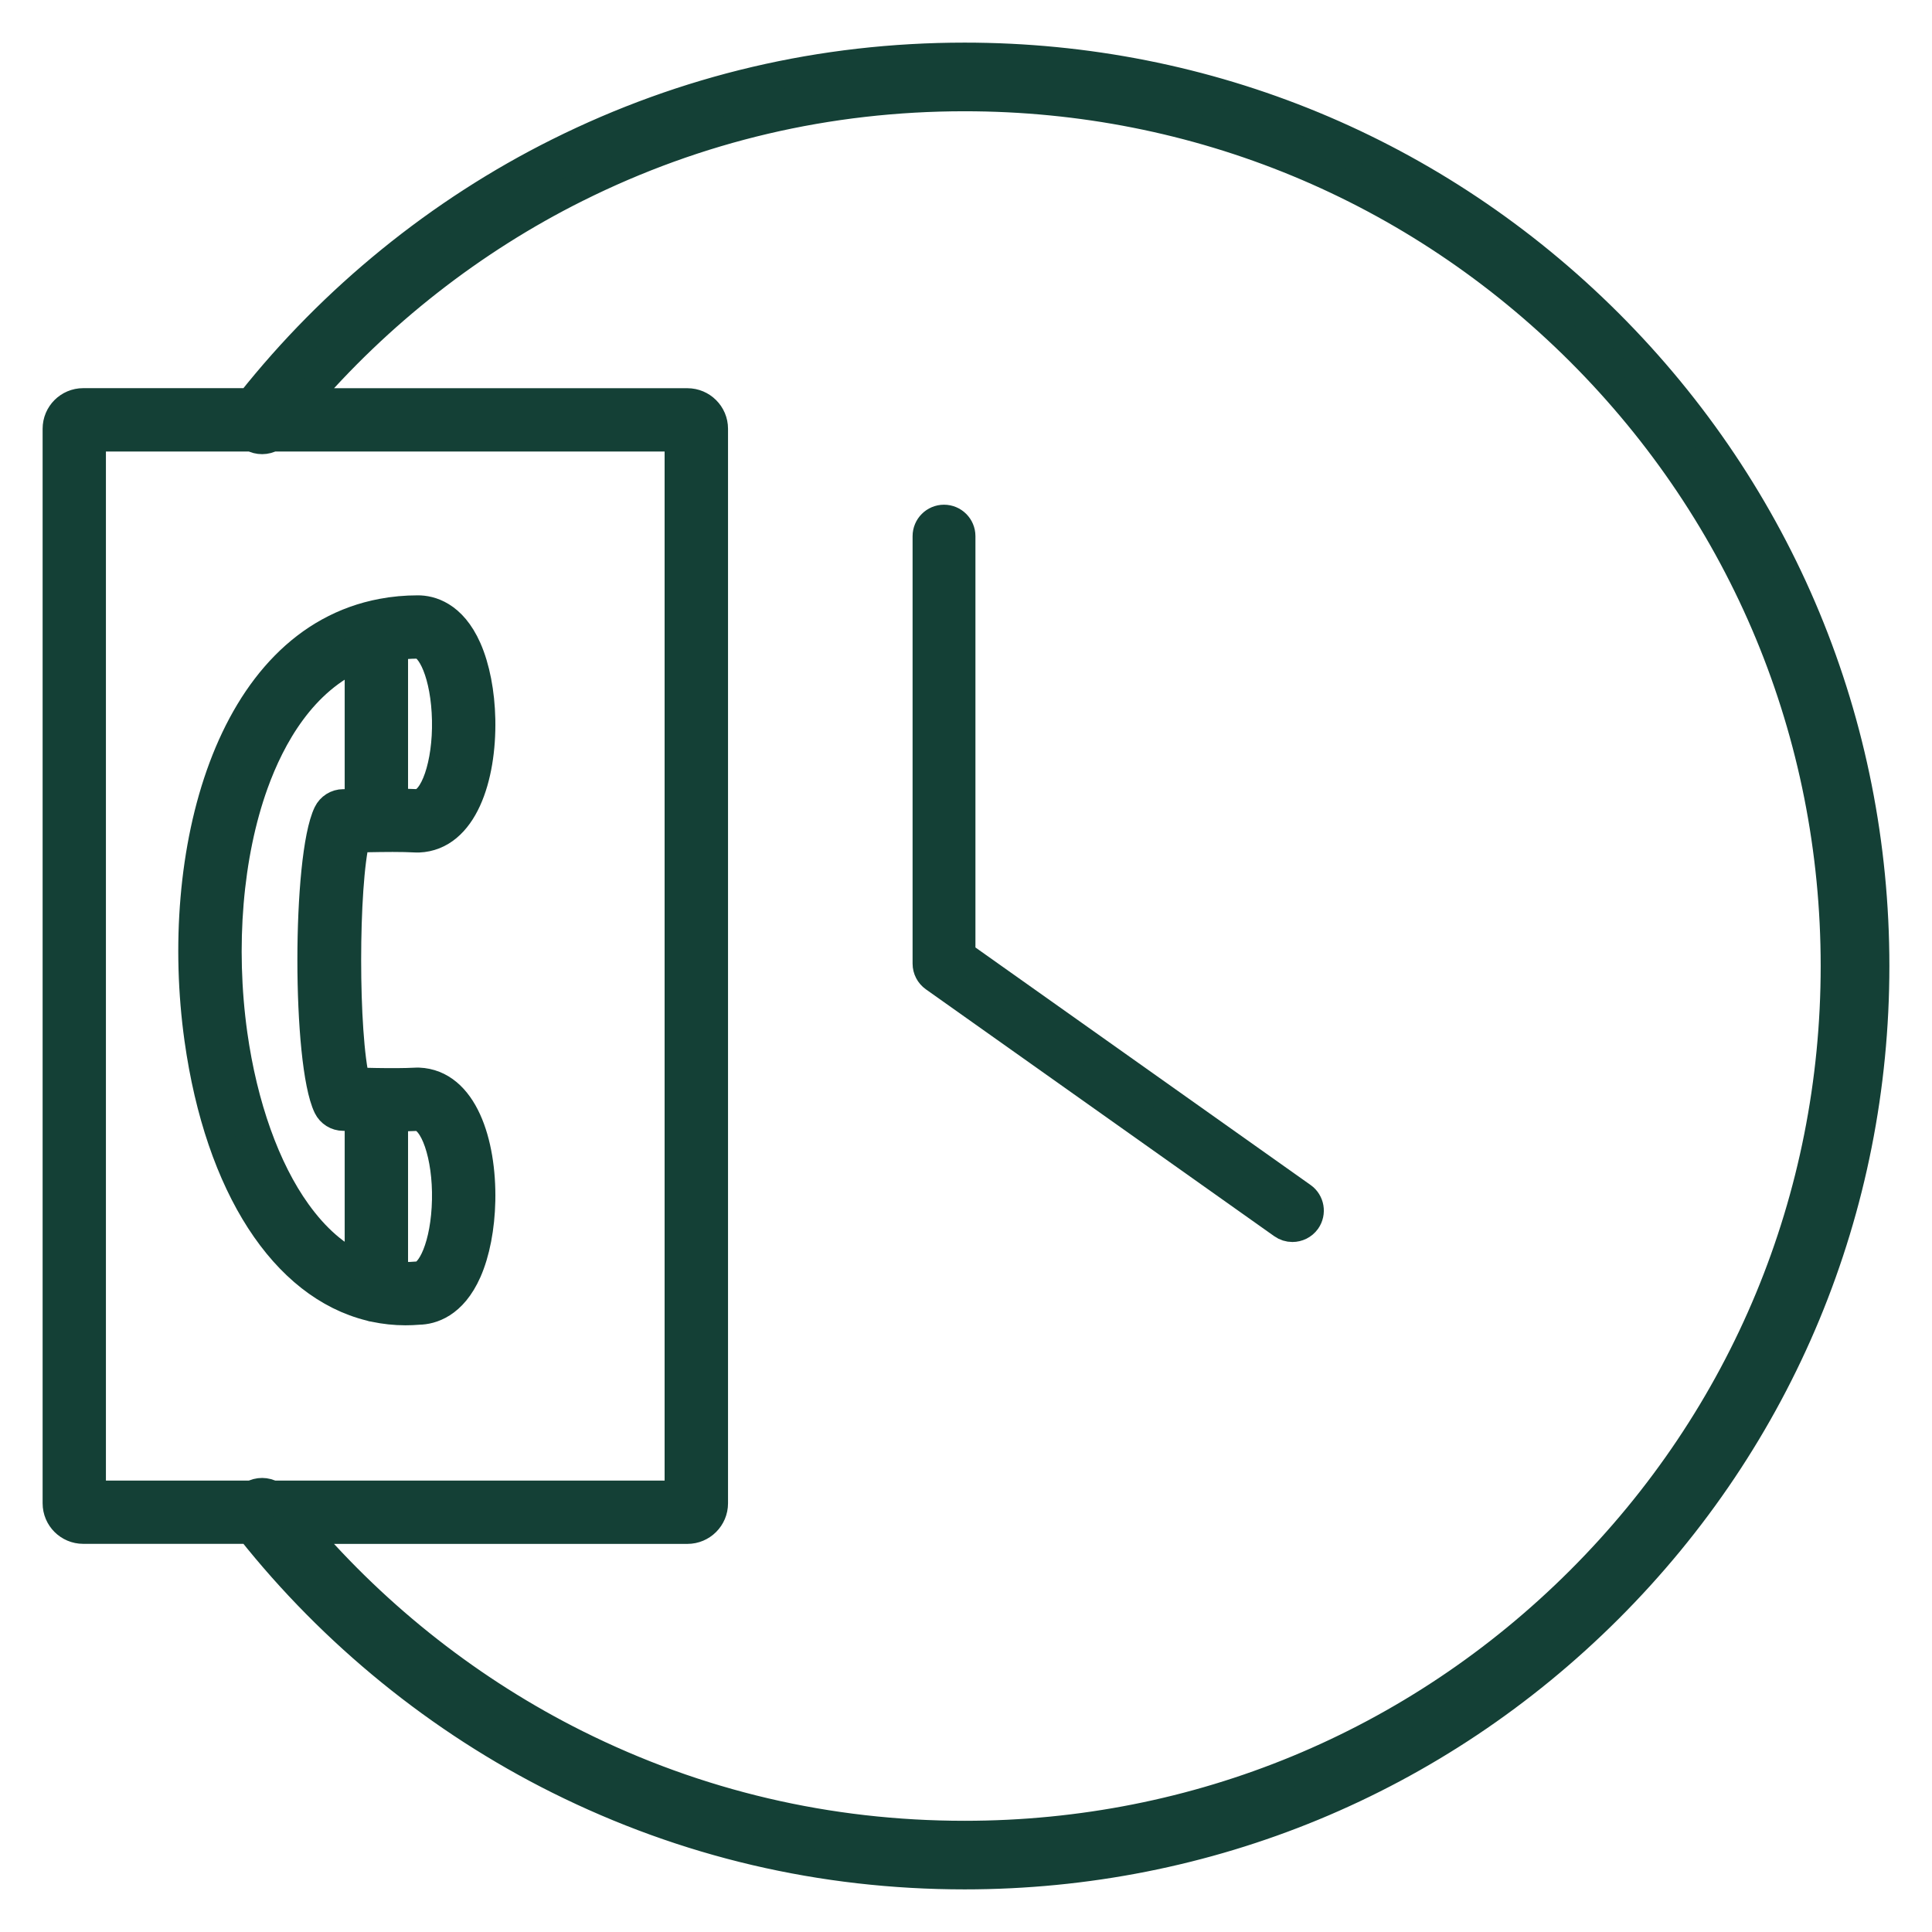
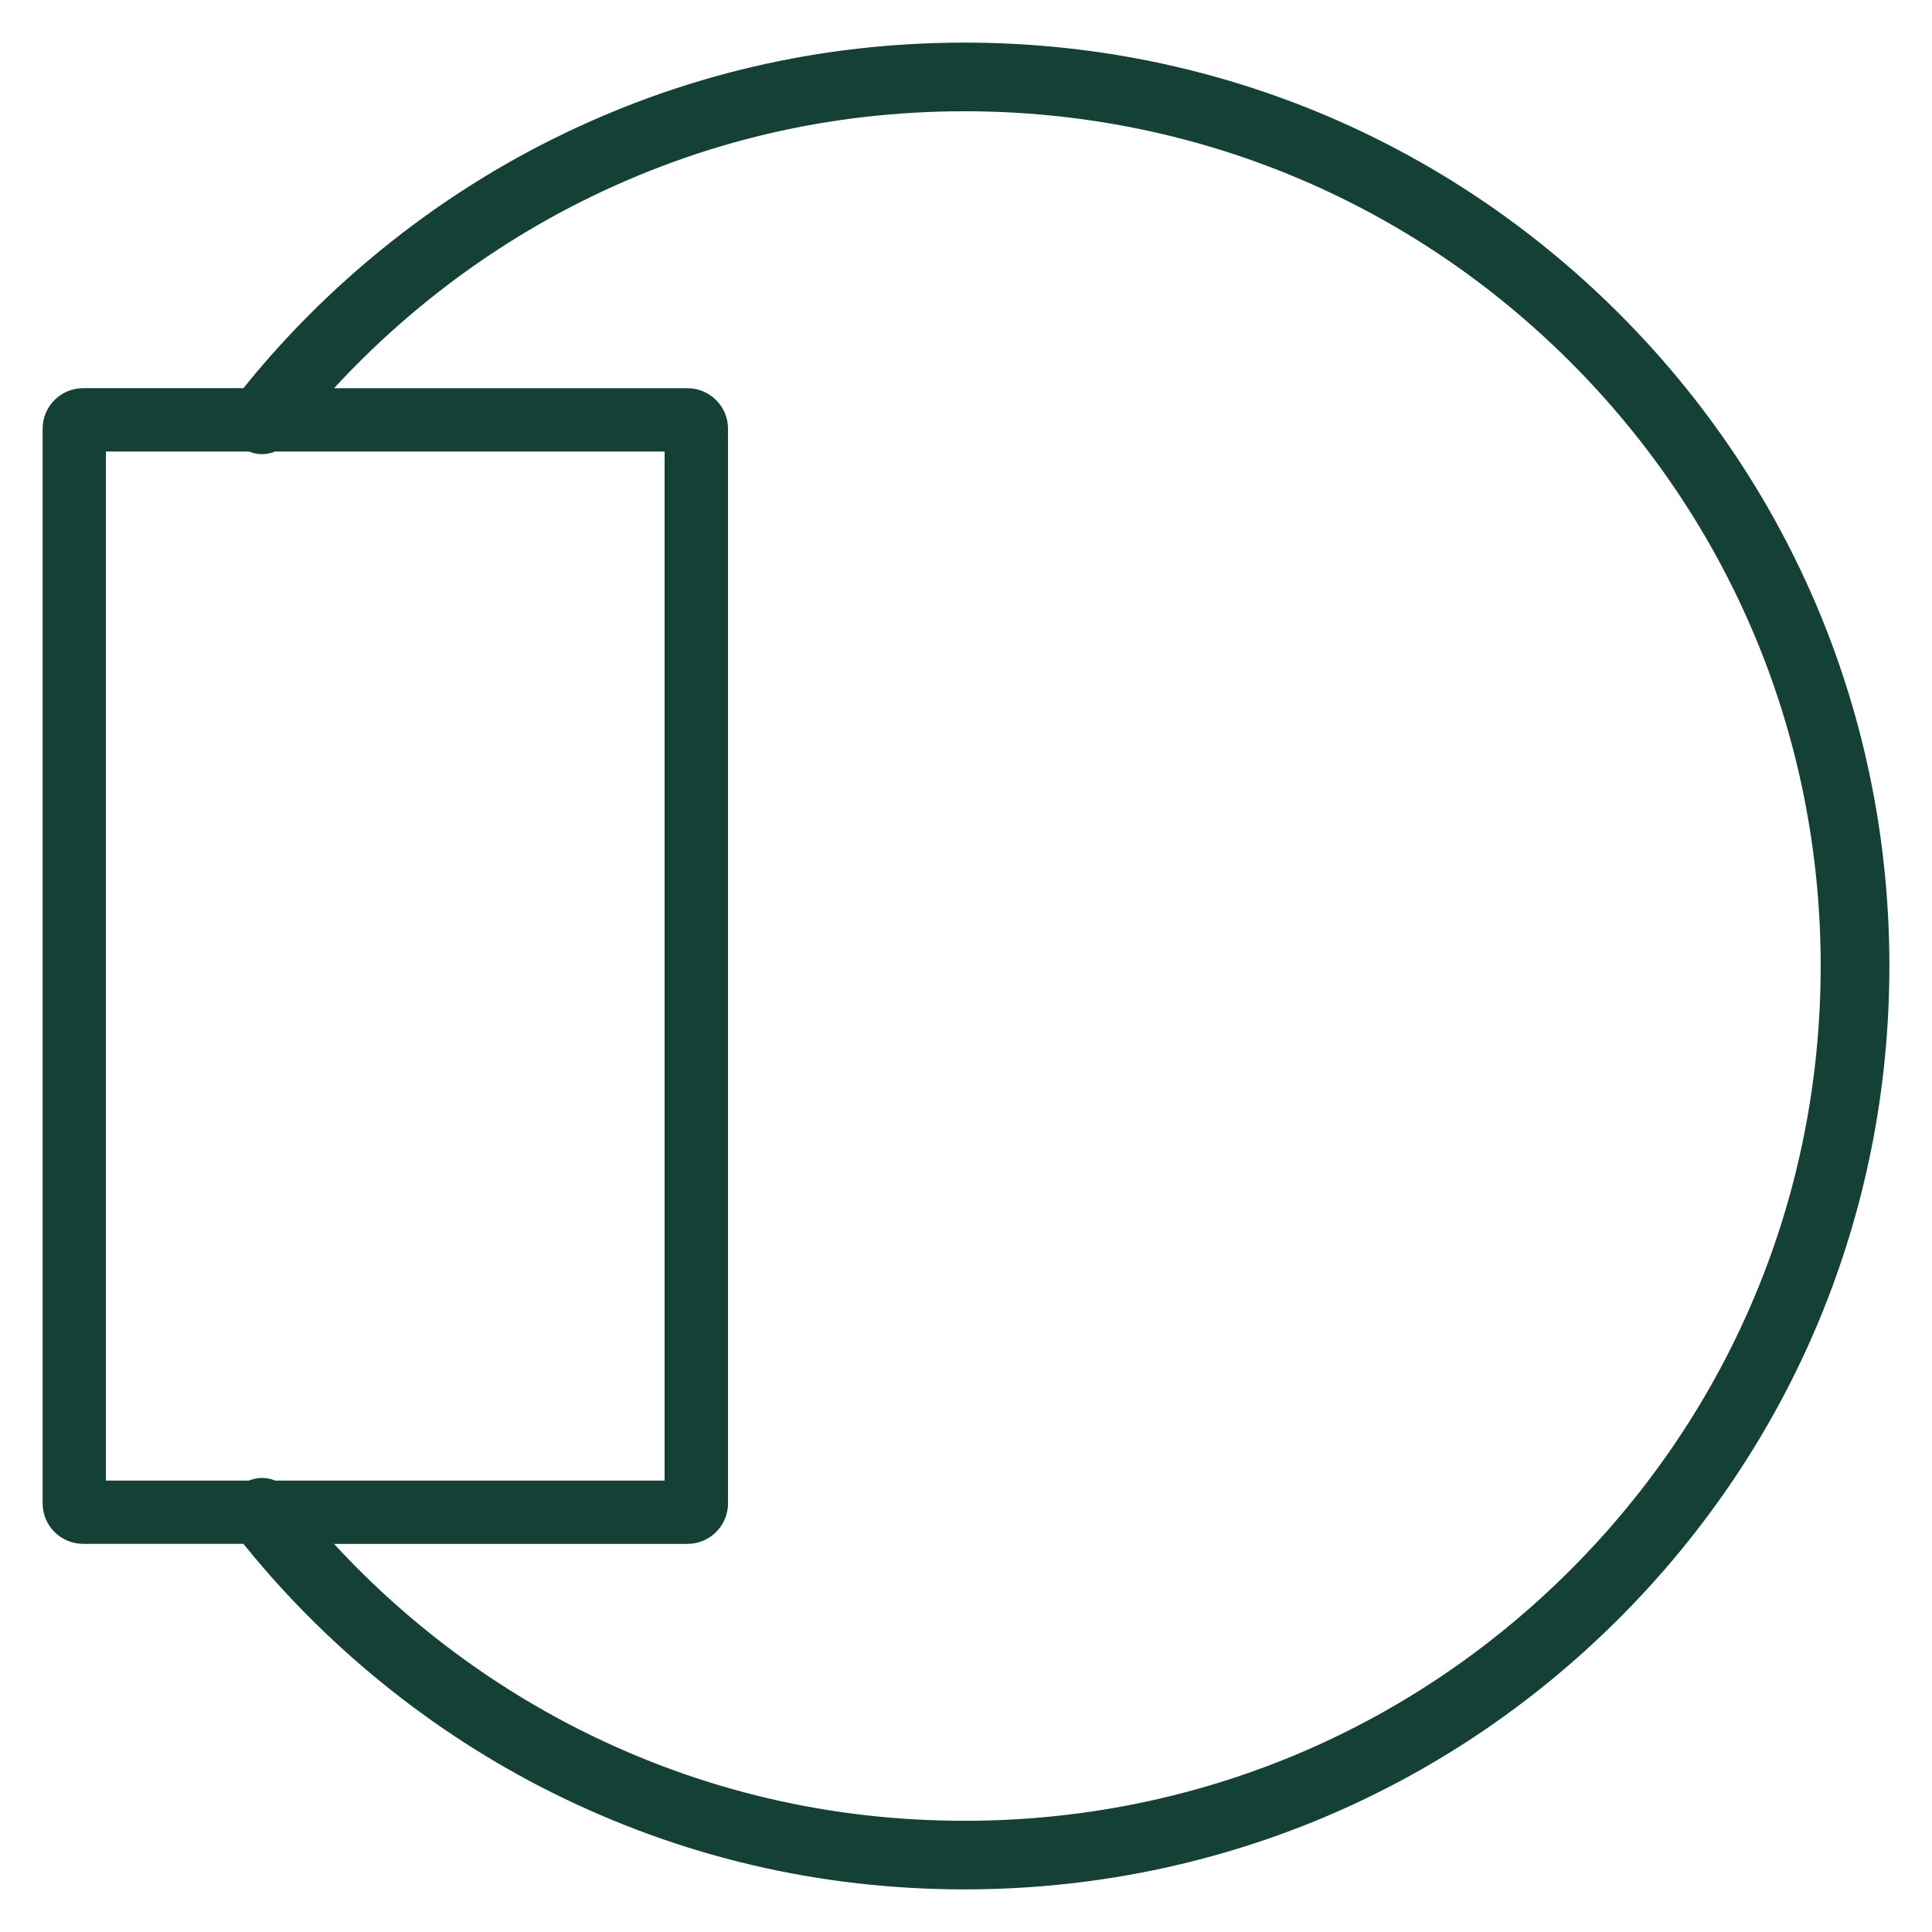
<svg xmlns="http://www.w3.org/2000/svg" width="34" height="34" viewBox="0 0 34 34" fill="none">
  <path d="M28.307 5.686C25.28 2.665 21.256 1 16.976 1C14.464 1 12.059 1.564 9.827 2.677C7.733 3.721 5.861 5.243 4.404 7.081H1.464C1.208 7.081 1 7.289 1 7.545V26.456C1 26.711 1.208 26.919 1.464 26.919H4.404C5.862 28.757 7.734 30.279 9.827 31.323C12.059 32.436 14.464 33 16.976 33C21.256 33 25.28 31.336 28.307 28.314C31.333 25.292 33 21.273 33 17C33 12.727 31.333 8.709 28.307 5.686ZM1.614 7.696H4.436C4.547 7.759 4.681 7.757 4.788 7.696H11.946V26.306H4.787C4.681 26.245 4.547 26.243 4.436 26.306H1.614V7.696H1.614ZM27.805 27.814C24.913 30.702 21.067 32.293 16.976 32.293C14.574 32.293 12.275 31.754 10.143 30.69C8.312 29.776 6.657 28.48 5.322 26.92H12.098C12.353 26.92 12.562 26.712 12.562 26.456V7.545C12.562 7.29 12.353 7.082 12.098 7.082H5.323C6.658 5.521 8.312 4.225 10.144 3.311C12.276 2.247 14.575 1.708 16.976 1.708C21.067 1.708 24.913 3.299 27.806 6.187C30.698 9.076 32.291 12.916 32.291 17C32.291 21.085 30.698 24.925 27.805 27.814Z" fill="#144036" stroke="#144036" stroke-width="0.5" />
-   <path d="M22.92 21.058L16.916 16.803V9.435C16.916 9.268 16.78 9.132 16.613 9.132C16.446 9.132 16.31 9.268 16.31 9.435V16.959C16.31 17.057 16.358 17.149 16.438 17.206L22.569 21.551C22.622 21.589 22.683 21.607 22.744 21.607C22.839 21.607 22.932 21.563 22.992 21.48C23.088 21.343 23.056 21.154 22.92 21.058Z" fill="#144036" stroke="#144036" stroke-width="0.5" />
-   <path d="M6.517 22.998C6.542 23.007 6.567 23.014 6.594 23.016C6.77 23.053 6.95 23.073 7.134 23.073C7.212 23.073 7.291 23.07 7.371 23.063C7.586 23.059 7.967 22.959 8.226 22.374C8.372 22.043 8.457 21.6 8.467 21.128C8.487 20.11 8.156 19.07 7.368 19.038C7.359 19.038 7.35 19.038 7.341 19.038C7.096 19.05 6.866 19.049 6.629 19.045C6.627 19.045 6.625 19.045 6.623 19.045C6.622 19.045 6.621 19.045 6.62 19.045C6.574 19.044 6.527 19.043 6.48 19.042C6.408 19.041 6.334 19.04 6.261 19.039C6.054 18.208 6.054 15.583 6.261 14.751C6.334 14.75 6.408 14.749 6.48 14.748C6.77 14.743 7.044 14.738 7.341 14.753C7.35 14.753 7.359 14.753 7.367 14.753C8.155 14.721 8.487 13.681 8.467 12.663C8.457 12.191 8.371 11.748 8.225 11.417C7.96 10.817 7.566 10.727 7.355 10.727C7.139 10.727 6.927 10.746 6.723 10.785C4.016 11.294 3.039 15.03 3.495 18.287C3.86 20.887 5.006 22.628 6.517 22.998ZM7.353 19.652C7.64 19.679 7.868 20.343 7.852 21.115C7.836 21.913 7.583 22.449 7.356 22.449C7.346 22.449 7.337 22.45 7.327 22.451C7.192 22.463 7.06 22.462 6.931 22.449V19.661C7.068 19.661 7.209 19.659 7.353 19.652ZM7.852 12.675C7.868 13.448 7.64 14.111 7.353 14.138C7.209 14.131 7.068 14.129 6.931 14.129V11.372C7.069 11.352 7.211 11.341 7.356 11.341C7.583 11.341 7.836 11.877 7.852 12.675ZM4.473 13.791C4.77 12.967 5.322 11.969 6.316 11.546V14.136C6.224 14.137 6.133 14.138 6.041 14.138C5.923 14.138 5.816 14.206 5.764 14.312C5.39 15.085 5.39 18.706 5.764 19.478C5.816 19.584 5.923 19.651 6.041 19.651C6.133 19.651 6.224 19.653 6.316 19.654V22.287C5.916 22.108 5.551 21.79 5.224 21.334C4.678 20.574 4.281 19.461 4.104 18.201C3.888 16.652 4.022 15.044 4.473 13.791Z" fill="#144036" stroke="#144036" stroke-width="0.5" />
</svg>